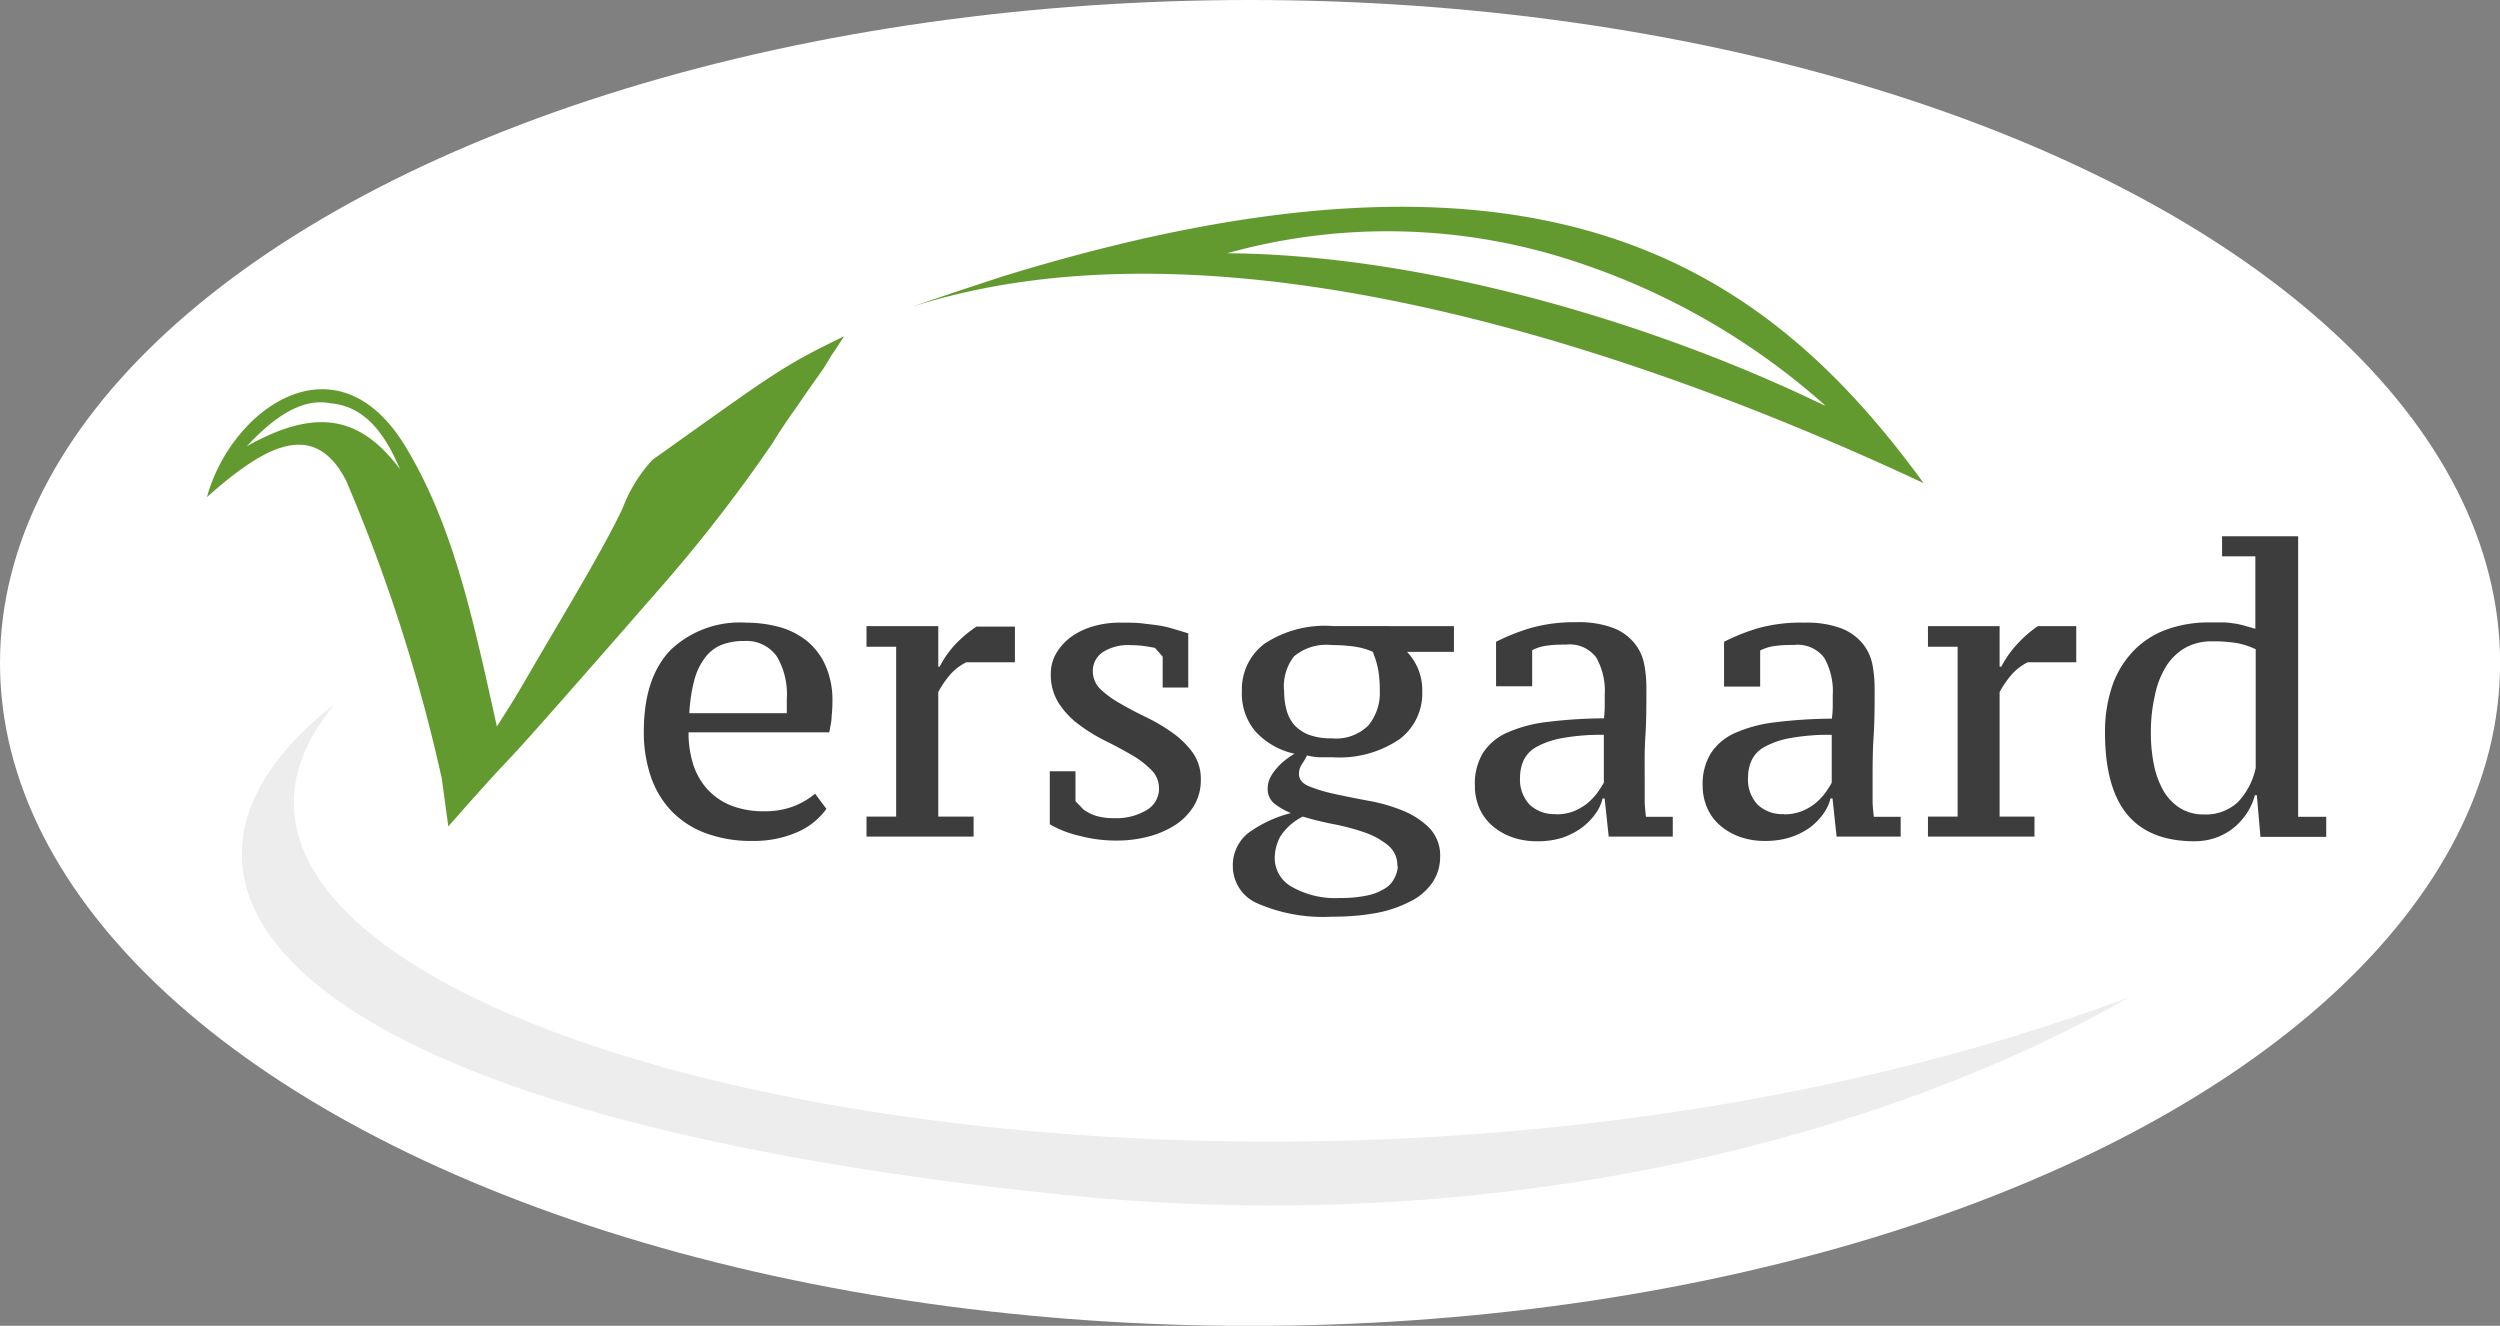
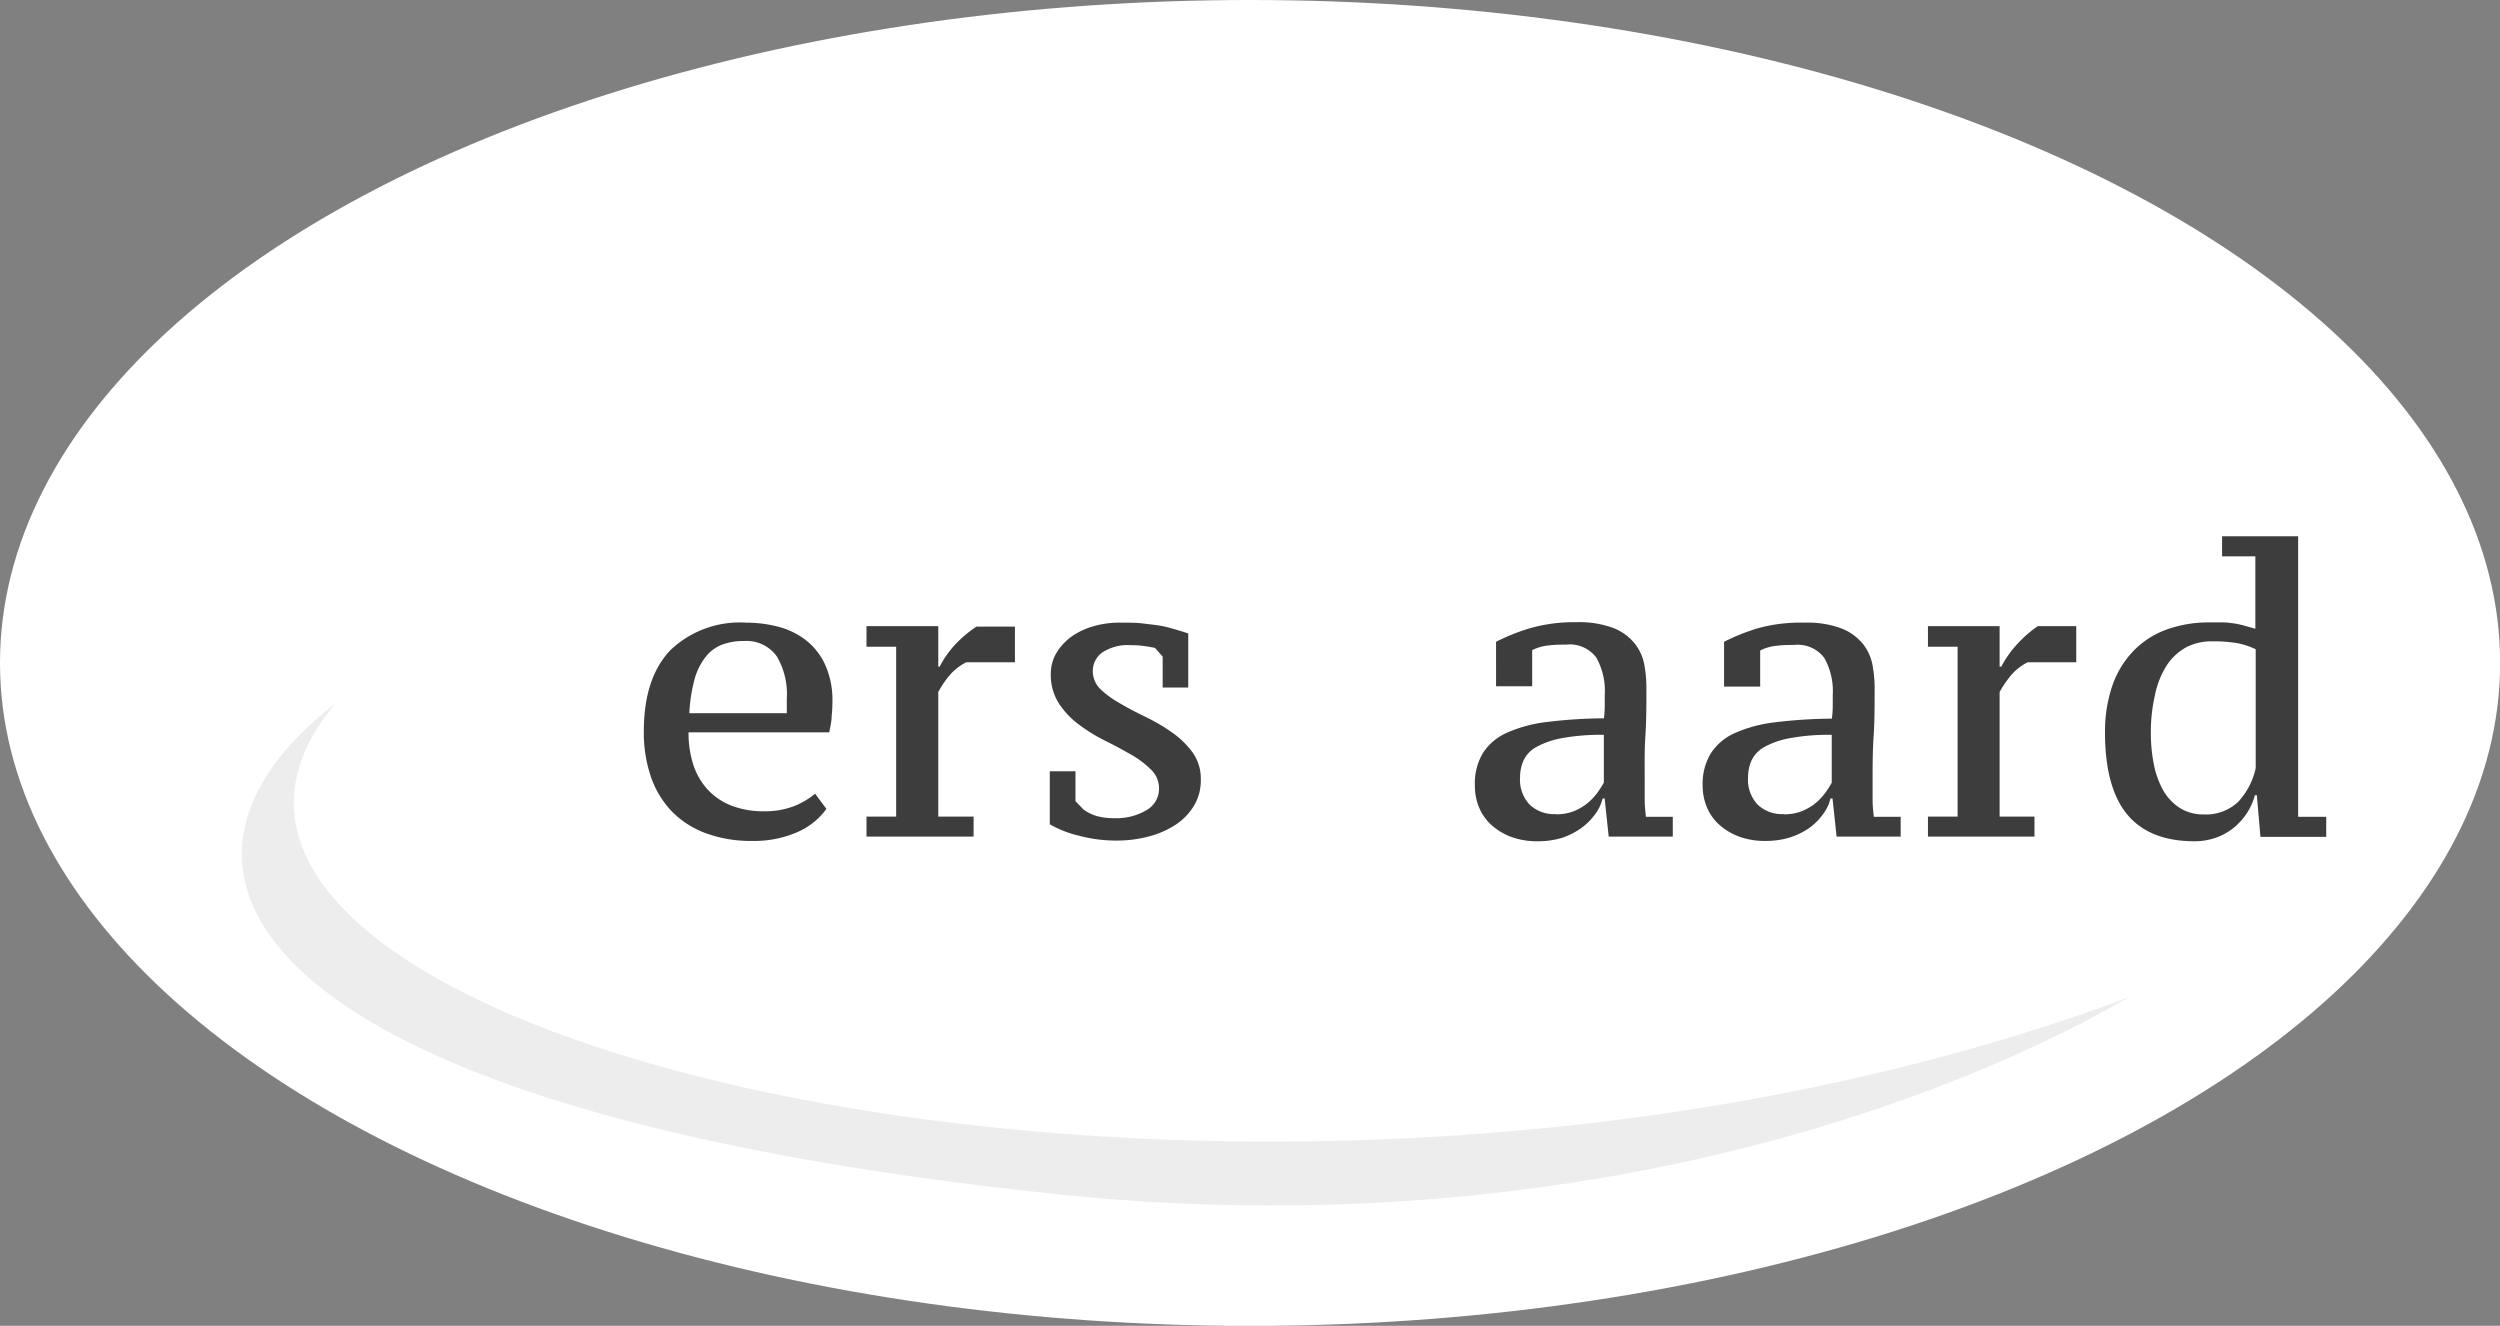
<svg xmlns="http://www.w3.org/2000/svg" viewBox="0 0 220.83 117.11">
  <rect x="0" y="0" width="220.83" height="117.11" fill="#808080" stroke="none" />
  <defs>
    <style>.cls-1{fill:#fff;}.cls-2{fill:#3d3d3d;}.cls-3{fill:#ededed;fill-rule:evenodd;}.cls-4{fill:#639a30;}</style>
  </defs>
  <g id="Laag_2" data-name="Laag 2">
    <g id="Laag_1-2" data-name="Laag 1">
      <ellipse class="cls-1" cx="110.42" cy="58.56" rx="110.42" ry="58.56" />
      <path class="cls-2" d="M73,71.45a6.19,6.19,0,0,1-2.61,2.07,9.47,9.47,0,0,1-3.93.76,11.48,11.48,0,0,1-4.14-.69,8.15,8.15,0,0,1-3-1.94,8.34,8.34,0,0,1-1.83-3.05,12.13,12.13,0,0,1-.62-4q0-4.74,2.38-7.2A8.88,8.88,0,0,1,65.92,55a11.35,11.35,0,0,1,2.79.35,6.82,6.82,0,0,1,2.44,1.17,5.81,5.81,0,0,1,1.72,2.16A7.54,7.54,0,0,1,73.53,62a11.43,11.43,0,0,1-.07,1.27c0,.45-.12.92-.21,1.42H60.82a9.3,9.3,0,0,0,.41,2.83,6.06,6.06,0,0,0,1.25,2.19,5.67,5.67,0,0,0,2.09,1.44,7.85,7.85,0,0,0,3,.51,7.09,7.09,0,0,0,2.59-.46A6.94,6.94,0,0,0,72,70.11ZM65.73,56.62a5.48,5.48,0,0,0-1.94.32A3.39,3.39,0,0,0,62.35,58a5.66,5.66,0,0,0-1,2,14.27,14.27,0,0,0-.46,3H69.5c0-.21,0-.43,0-.65s0-.43,0-.62A6.57,6.57,0,0,0,68.63,58,3.28,3.28,0,0,0,65.73,56.62Z" />
      <path class="cls-2" d="M85.35,58.5a4.81,4.81,0,0,0-1.34,1,8.38,8.38,0,0,0-1.13,1.63v11H86V73.9H76.54V72.13h2.62v-15H76.54V55.31h6.34v3.58H83a9,9,0,0,1,1.41-2,11,11,0,0,1,1.84-1.54h3.4V58.5Z" />
      <path class="cls-2" d="M102.38,69.64a2.3,2.3,0,0,0-.71-1.66,8.18,8.18,0,0,0-1.77-1.33c-.71-.41-1.47-.82-2.3-1.23A14.78,14.78,0,0,1,95.3,64a7.3,7.3,0,0,1-1.77-1.87,4.66,4.66,0,0,1-.71-2.6,3.55,3.55,0,0,1,.5-1.86,4.91,4.91,0,0,1,1.33-1.44,6.47,6.47,0,0,1,2-.93A8.33,8.33,0,0,1,99.05,55c.71,0,1.34,0,1.89.07s1,.11,1.49.19.88.19,1.29.31.81.24,1.24.38v4.78H102.7V58l-.68-.77c-.3-.06-.63-.12-1-.17a8.06,8.06,0,0,0-1.13-.07,4.1,4.1,0,0,0-2.53.65,2,2,0,0,0-.83,1.62,2.23,2.23,0,0,0,.71,1.65A8.84,8.84,0,0,0,99,62.17c.7.41,1.47.81,2.3,1.21a15.87,15.87,0,0,1,2.3,1.37,7.74,7.74,0,0,1,1.77,1.75,4,4,0,0,1,.7,2.37,4.35,4.35,0,0,1-.58,2.26,5.26,5.26,0,0,1-1.6,1.69,8,8,0,0,1-2.39,1.06,10.92,10.92,0,0,1-2.9.37,12.79,12.79,0,0,1-3.33-.44,9.34,9.34,0,0,1-2.54-1V68.13H95v2.64l.7.73a3.92,3.92,0,0,0,1.1.56,5.46,5.46,0,0,0,1.66.21,5.16,5.16,0,0,0,2.8-.7A2.19,2.19,0,0,0,102.38,69.64Z" />
-       <path class="cls-2" d="M128.43,55.31v2.27h-4.14a5.16,5.16,0,0,1,.92,1.38,4.92,4.92,0,0,1,.42,2.12,5.05,5.05,0,0,1-2,4.21,9.43,9.43,0,0,1-5.91,1.6l-1.21,0a5.35,5.35,0,0,1-1.06-.16,7,7,0,0,1-.44.76,1.54,1.54,0,0,0-.27.87c0,.49.31.87.93,1.11a14,14,0,0,0,2.3.68q1.38.3,3,.6a14.65,14.65,0,0,1,3,.88,6.92,6.92,0,0,1,2.32,1.54,3.5,3.5,0,0,1,.92,2.52A4.06,4.06,0,0,1,126.5,78a5.17,5.17,0,0,1-2,1.66,10.71,10.71,0,0,1-3,1,21.22,21.22,0,0,1-3.79.31,14.51,14.51,0,0,1-6.61-1.16,3.57,3.57,0,0,1-2.2-3.22,3.65,3.65,0,0,1,1.35-3,11,11,0,0,1,3.78-1.77,6,6,0,0,1-1.48-.85,1.65,1.65,0,0,1-.57-1.38,2.05,2.05,0,0,1,.21-.87,3.67,3.67,0,0,1,.57-.84,5,5,0,0,1,.78-.75,6.84,6.84,0,0,1,.81-.55,6.56,6.56,0,0,1-3.48-2A5.19,5.19,0,0,1,109.7,61a5,5,0,0,1,2-4.14,9.62,9.62,0,0,1,6-1.56Zm-5,21.2a2.27,2.27,0,0,0-.83-1.85,6.79,6.79,0,0,0-2.09-1.14,20.17,20.17,0,0,0-2.71-.72,27.75,27.75,0,0,1-2.72-.67,5,5,0,0,0-2,1.78,4.06,4.06,0,0,0-.48,1.93,2.91,2.91,0,0,0,1.48,2.48,7.8,7.8,0,0,0,4.32,1,10.75,10.75,0,0,0,2.41-.23,4.7,4.7,0,0,0,1.54-.62,2.16,2.16,0,0,0,.81-.88A2.42,2.42,0,0,0,123.47,76.51Zm-10-15.5a6.49,6.49,0,0,0,.21,1.7,3.31,3.31,0,0,0,.69,1.33,3.38,3.38,0,0,0,1.3.87,5.71,5.71,0,0,0,2,.31,4.06,4.06,0,0,0,3.25-1.15,4.51,4.51,0,0,0,1-3.06,10.68,10.68,0,0,0-.06-1.24,6.5,6.5,0,0,0-.14-.88,6.66,6.66,0,0,0-.19-.69c-.07-.2-.15-.41-.22-.62a6.25,6.25,0,0,0-1.73-.48,14.72,14.72,0,0,0-1.91-.12,4.44,4.44,0,0,0-3.33,1A4.35,4.35,0,0,0,113.42,61Z" />
      <path class="cls-2" d="M145.28,69c0,.54,0,1.09,0,1.64s.06,1.06.11,1.51h2.37V73.9h-5.66l-.36-3.37h-.18a3.78,3.78,0,0,1-.65,1.38,5.5,5.5,0,0,1-1.2,1.21A6.42,6.42,0,0,1,138,74a7.2,7.2,0,0,1-2.19.31,6.59,6.59,0,0,1-2.22-.35,5.45,5.45,0,0,1-1.75-1,4.39,4.39,0,0,1-1.15-1.54,4.92,4.92,0,0,1-.41-2A5.23,5.23,0,0,1,131,66.5a4.89,4.89,0,0,1,2.14-1.79,12.24,12.24,0,0,1,3.54-.94,43.19,43.19,0,0,1,5-.32,10.09,10.09,0,0,0,.07-1.06v-1a6,6,0,0,0-.75-3.31,2.92,2.92,0,0,0-2.65-1.14c-.47,0-1,0-1.52.07a4,4,0,0,0-1.49.42v3.19h-3.19V56.69a18.21,18.21,0,0,1,3-1.2,14.24,14.24,0,0,1,4.09-.53,8.67,8.67,0,0,1,3.26.51,4.52,4.52,0,0,1,1.88,1.35,4.22,4.22,0,0,1,.86,1.87,11.31,11.31,0,0,1,.19,2.07c0,1.49,0,2.91-.09,4.27S145.28,67.7,145.28,69Zm-7.83,2.93a4.3,4.3,0,0,0,1.53-.26,4.83,4.83,0,0,0,1.18-.67,5.46,5.46,0,0,0,.89-.91,10.15,10.15,0,0,0,.62-.95V64.91a18.9,18.9,0,0,0-3.74.3,7.4,7.4,0,0,0-2.25.79,2.67,2.67,0,0,0-1.11,1.19,3.65,3.65,0,0,0-.3,1.47,3.21,3.21,0,0,0,.85,2.42A3.15,3.15,0,0,0,137.45,71.91Z" />
      <path class="cls-2" d="M165.41,69c0,.54,0,1.09,0,1.64s.06,1.06.11,1.51h2.37V73.9h-5.66l-.36-3.37h-.18a3.78,3.78,0,0,1-.65,1.38,5.5,5.5,0,0,1-1.2,1.21,6.42,6.42,0,0,1-1.72.85,7.22,7.22,0,0,1-2.2.31,6.53,6.53,0,0,1-2.21-.35,5.45,5.45,0,0,1-1.75-1,4.27,4.27,0,0,1-1.15-1.54,4.92,4.92,0,0,1-.41-2,5.15,5.15,0,0,1,.73-2.86,4.89,4.89,0,0,1,2.14-1.79,12.24,12.24,0,0,1,3.54-.94,43.15,43.15,0,0,1,5-.32,8,8,0,0,0,.08-1.06v-1a6,6,0,0,0-.75-3.31,2.92,2.92,0,0,0-2.65-1.14c-.47,0-1,0-1.52.07a4,4,0,0,0-1.49.42v3.19h-3.19V56.69a18.21,18.21,0,0,1,3-1.2A14.2,14.2,0,0,1,159.4,55a8.67,8.67,0,0,1,3.26.51,4.59,4.59,0,0,1,1.88,1.35,4.22,4.22,0,0,1,.86,1.87,11.31,11.31,0,0,1,.19,2.07c0,1.49,0,2.91-.09,4.27S165.41,67.7,165.41,69Zm-7.82,2.93a4.21,4.21,0,0,0,1.52-.26A4.72,4.72,0,0,0,160.3,71a5.46,5.46,0,0,0,.89-.91,8.31,8.31,0,0,0,.61-.95V64.91a18.86,18.86,0,0,0-3.73.3,7.3,7.3,0,0,0-2.25.79,2.67,2.67,0,0,0-1.11,1.19,3.65,3.65,0,0,0-.3,1.47,3.21,3.21,0,0,0,.85,2.42A3.15,3.15,0,0,0,157.59,71.91Z" />
      <path class="cls-2" d="M179.11,58.5a4.81,4.81,0,0,0-1.34,1,8.82,8.82,0,0,0-1.14,1.63v11h3.08V73.9H170.3V72.13h2.62v-15H170.3V55.31h6.33v3.58h.15a9,9,0,0,1,1.41-2A10.58,10.58,0,0,1,180,55.31h3.4V58.5Z" />
      <path class="cls-2" d="M199.18,70.24a5.4,5.4,0,0,1-.69,1.56,5.82,5.82,0,0,1-1.17,1.31,5.35,5.35,0,0,1-1.57.88,5.67,5.67,0,0,1-1.91.32q-3.93,0-5.9-2.32c-1.31-1.54-2-4-2-7.24a12.5,12.5,0,0,1,.65-4.19,8.38,8.38,0,0,1,1.86-3.06,7.7,7.7,0,0,1,2.9-1.88,10.88,10.88,0,0,1,3.79-.64c.5,0,.92,0,1.28,0s.68.06,1,.1a8.06,8.06,0,0,1,.88.2l.92.26V49.14h-2.94V47.37H203V72.15h2.48v1.77h-5.81l-.32-3.68Zm-4.55,1.7a4.15,4.15,0,0,0,3.06-1.1,6.27,6.27,0,0,0,1.56-3V57.35a6.67,6.67,0,0,0-1.58-.53,12.67,12.67,0,0,0-2.29-.17,4.78,4.78,0,0,0-2.33.56,4.89,4.89,0,0,0-1.7,1.63,7.7,7.7,0,0,0-1,2.57,14.37,14.37,0,0,0-.36,3.34,13.86,13.86,0,0,0,.27,2.8,7.77,7.77,0,0,0,.83,2.28,4.5,4.5,0,0,0,1.46,1.54A3.85,3.85,0,0,0,194.63,71.94Z" />
      <path class="cls-3" d="M29.57,62.19C5.06,91.7,110.37,117,188.05,88.1,168,99.6,134.17,109.69,93.79,105.53c-71.48-7.38-83.47-28.4-64.22-43.34Z" />
-       <path class="cls-4" d="M57.63,40.62A13.14,13.14,0,0,0,55,44.89c-1.78,3.76-5.15,9.27-8.11,14.36-1.39,2.39-1.39,2.39-3,4.92-2.13-9.63-3.85-17.69-8-24.6-6.07-10.21-15.46-3.51-17.61,4.34,4.85-4.29,9.39-7.13,12.3-1.44a149.33,149.33,0,0,1,8.44,26.28L39.6,73c8.75-9.93.18.18,18.47-20.78A134.74,134.74,0,0,0,68.28,39.08q.91-1.5,2-3c1-1.46,1-1.46,2.48-3.56,1.61-2.64,0,0,1.79-2.81C69,32.4,68.46,32.91,57.63,40.62ZM21.8,39.42c1.74-1.85,4.46-4.4,7.43-3.79,3.1.27,4.85,2.86,6.1,5.81C31.79,36.72,27.89,36,21.8,39.42Z" />
-       <path class="cls-4" d="M88.62,24.4c-3.05,1-5.6,1.84-8.09,2.71,27.06-8.69,63.8,3.58,89.39,15.57C155.84,23.34,136,9.83,88.62,24.4Zm19.67-2a52.69,52.69,0,0,1,30.47.58,62.41,62.41,0,0,1,22.47,12.84,1.36,1.36,0,0,1-.3-.11C145.51,28.26,125.28,22.46,108.29,22.37Z" />
    </g>
  </g>
</svg>